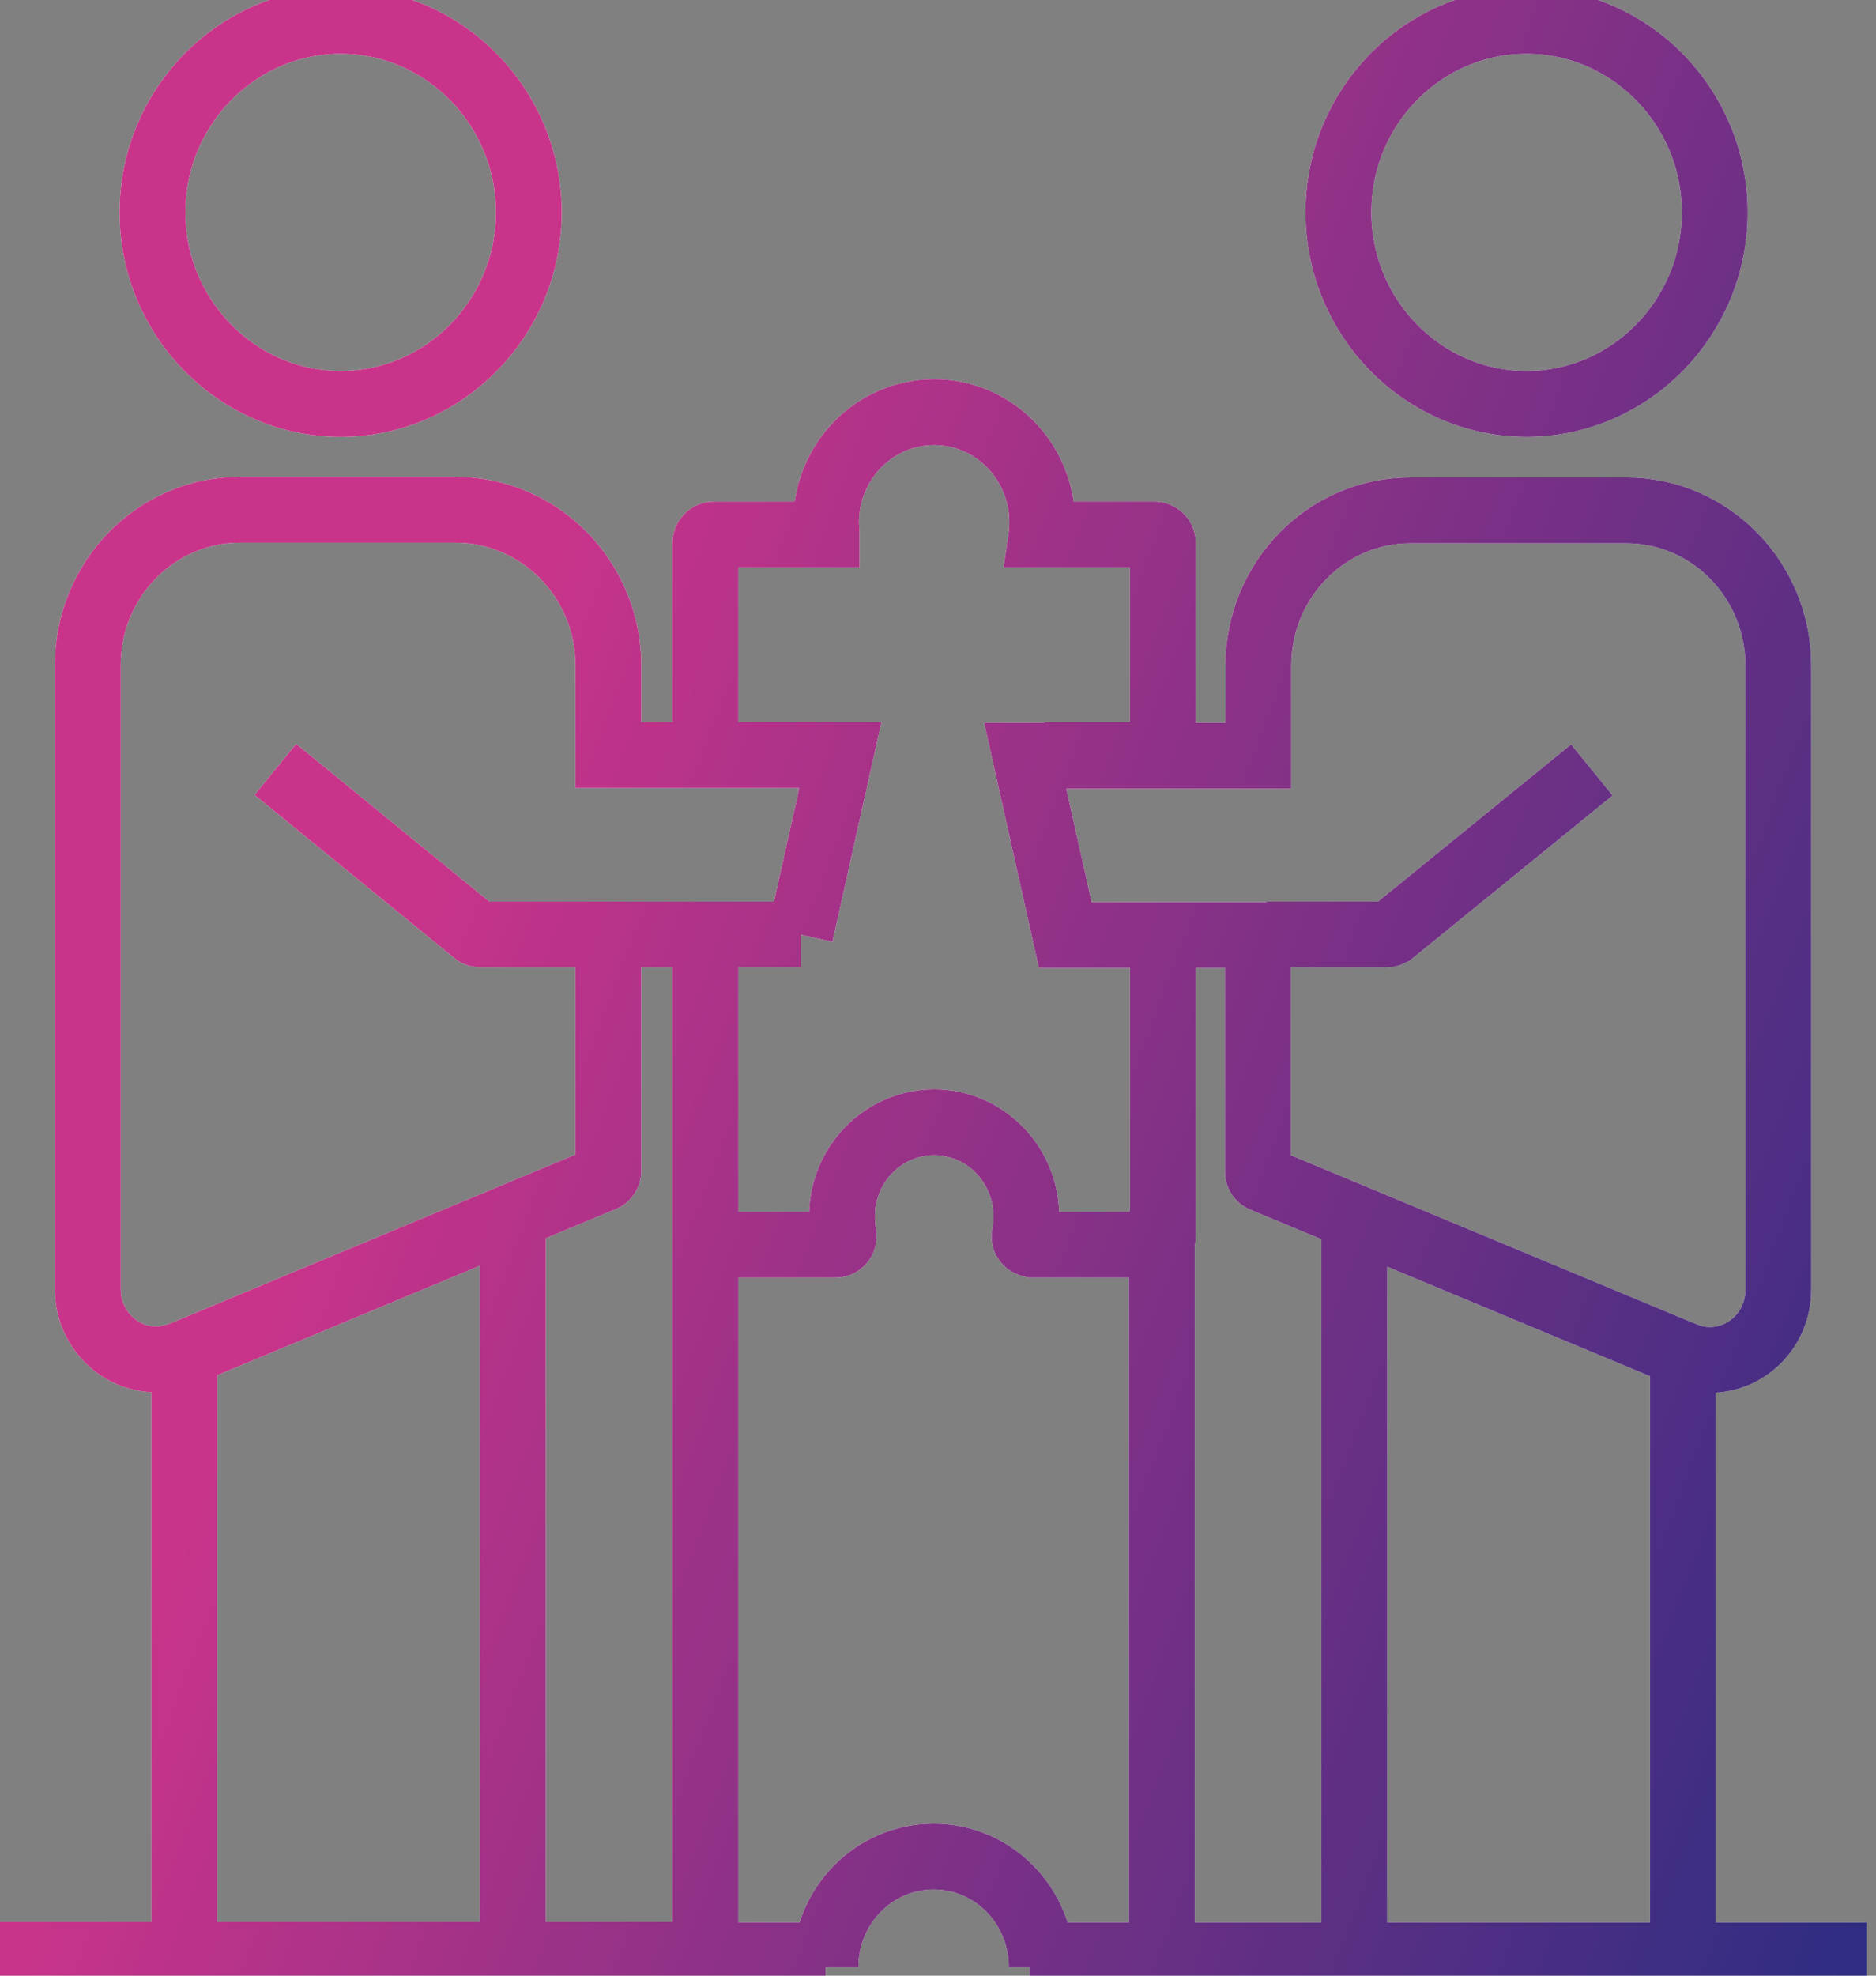
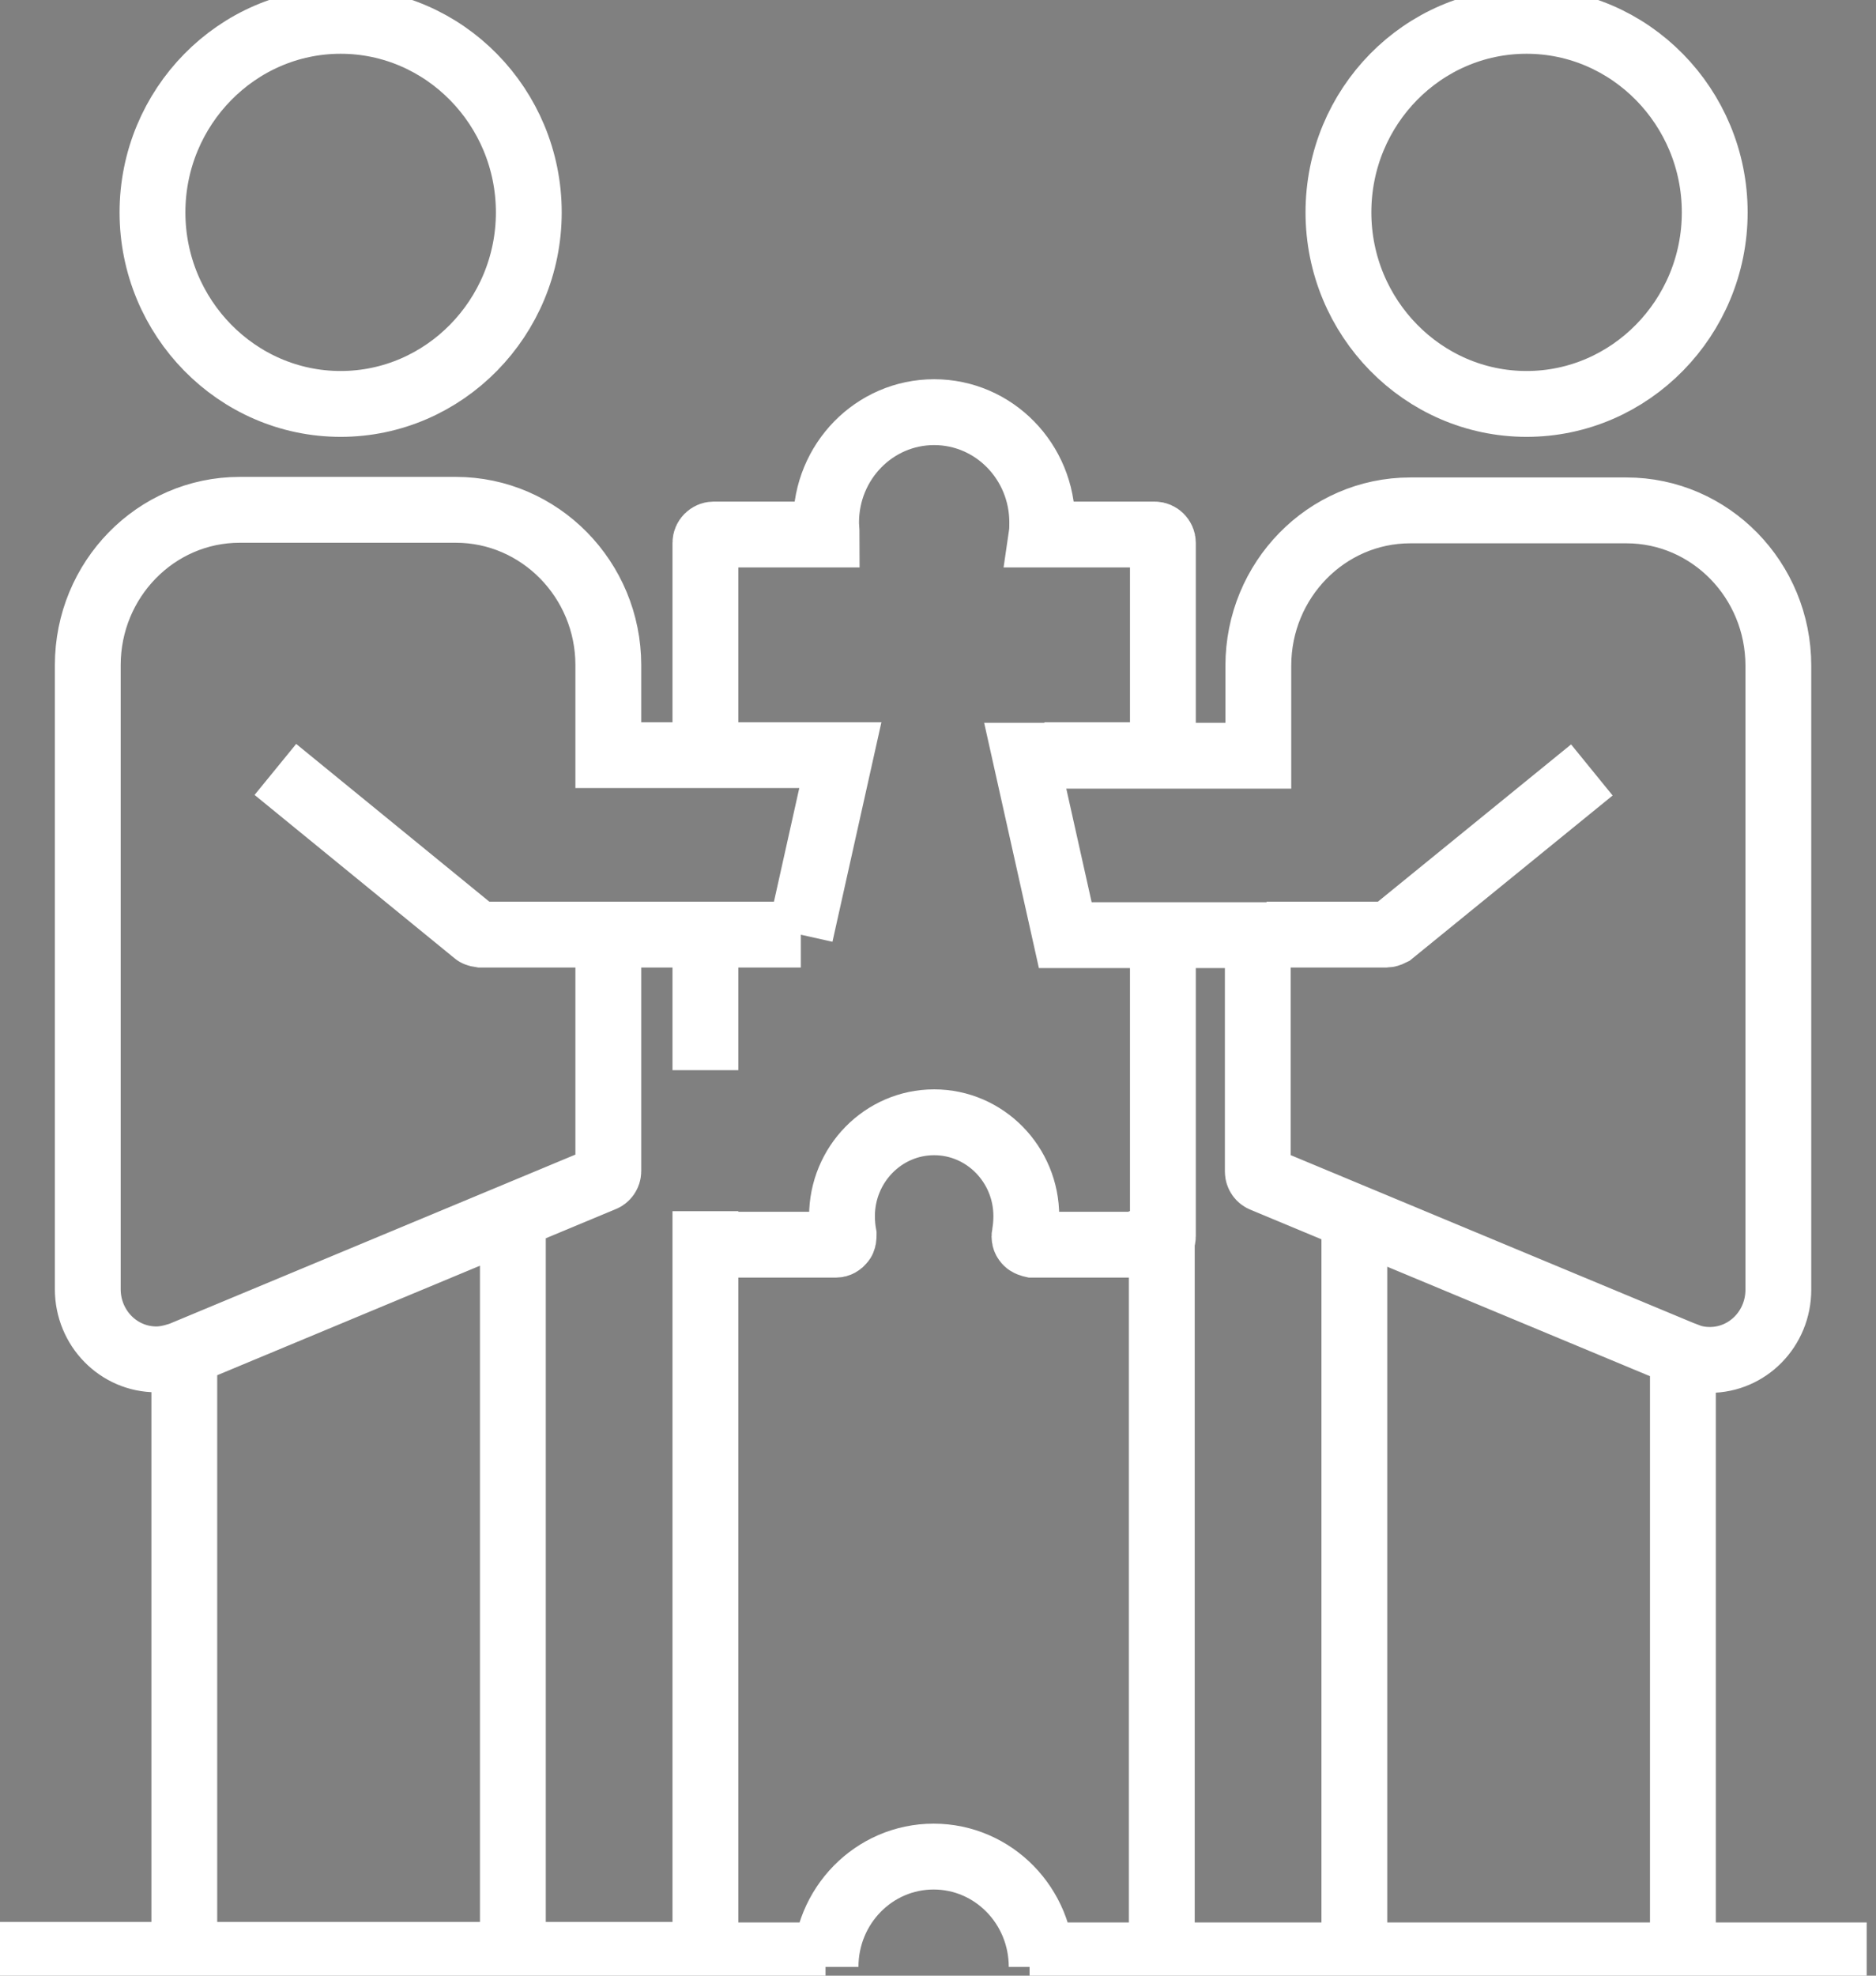
<svg xmlns="http://www.w3.org/2000/svg" width="57" height="60" viewBox="0 0 57 60" fill="none">
  <rect x="0" y="0" width="57" height="60" fill="#808080" stroke="none" />
  <g clip-path="url(#clip0_0_779)">
-     <path d="M21.9 59.367H0M18.25 28.383H14.6C14.6 28.383 14.483 28.367 14.45 28.333L8.367 23.367M5.6 40.867V59.25M15.583 59.25V36.783M56.717 59.383H34.817M48.367 23.383L42.283 28.333C42.283 28.333 42.183 28.383 42.133 28.383H38.483M51.133 59.25V40.883M41.15 36.783V59.25M21.433 36.783V59.383H25.083M31.283 59.383H35.3V36.783M25.083 59.733C25.083 57.883 26.55 56.383 28.367 56.383C30.183 56.383 31.65 57.883 31.65 59.733M21.433 32.5V28.633C21.433 28.5 21.55 28.383 21.683 28.383M21.683 22.933C21.55 22.933 21.433 22.817 21.433 22.683V16.483C21.433 16.35 21.55 16.233 21.683 16.233H25.117C25.117 16.117 25.1 15.983 25.1 15.867C25.1 14.017 26.567 12.517 28.383 12.517C30.2 12.517 31.667 14.017 31.667 15.867C31.667 15.983 31.667 16.117 31.65 16.233H35.083C35.217 16.233 35.333 16.35 35.333 16.483V22.683C35.333 22.817 35.217 22.933 35.083 22.933H31.733M35.333 28.383V37.55C35.333 37.683 35.217 37.8 35.083 37.8H31.367C31.367 37.8 31.217 37.767 31.183 37.7C31.133 37.65 31.117 37.567 31.133 37.5C31.167 37.317 31.183 37.117 31.183 36.933C31.183 35.367 29.933 34.083 28.383 34.083C26.833 34.083 25.583 35.367 25.583 36.933C25.583 37.117 25.6 37.317 25.633 37.5C25.633 37.567 25.633 37.65 25.583 37.7C25.533 37.767 25.467 37.8 25.4 37.8H21.683C21.55 37.8 21.433 37.683 21.433 37.55V32.483M24.333 28.383H18.483V35.567C18.483 35.667 18.417 35.767 18.317 35.8L5.433 41.167C5.433 41.167 5.433 41.167 5.417 41.167C5.2 41.233 4.983 41.283 4.75 41.283C3.6 41.283 2.667 40.333 2.667 39.15V20.2C2.667 17.6 4.733 15.483 7.283 15.483H13.85C16.4 15.483 18.483 17.6 18.483 20.2V22.933H25.533L24.317 28.383H24.333ZM10.35 12.267C7.2 12.267 4.633 9.65 4.633 6.45C4.633 3.25 7.2 0.633 10.35 0.633C13.5 0.633 16.067 3.25 16.067 6.45C16.067 9.65 13.5 12.267 10.35 12.267ZM31.167 22.95H38.233V20.217C38.233 17.617 40.3 15.5 42.85 15.5H49.417C51.967 15.5 54.033 17.617 54.033 20.217V39.167C54.033 40.35 53.1 41.3 51.95 41.3C51.733 41.3 51.5 41.267 51.283 41.183C51.283 41.183 51.283 41.183 51.267 41.183L38.383 35.817C38.283 35.783 38.217 35.683 38.217 35.583V28.4H32.367L31.15 22.95H31.167ZM40.667 6.45C40.667 3.233 43.233 0.633 46.383 0.633C49.533 0.633 52.1 3.25 52.1 6.45C52.1 9.65 49.533 12.267 46.383 12.267C43.233 12.267 40.667 9.65 40.667 6.45Z" stroke="white" stroke-width="2" stroke-miterlimit="10" />
-     <path d="M21.9 59.367H0M18.25 28.383H14.6C14.6 28.383 14.483 28.367 14.45 28.333L8.367 23.367M5.6 40.867V59.25M15.583 59.25V36.783M56.717 59.383H34.817M48.367 23.383L42.283 28.333C42.283 28.333 42.183 28.383 42.133 28.383H38.483M51.133 59.25V40.883M41.15 36.783V59.25M21.433 36.783V59.383H25.083M31.283 59.383H35.3V36.783M25.083 59.733C25.083 57.883 26.55 56.383 28.367 56.383C30.183 56.383 31.65 57.883 31.65 59.733M21.433 32.5V28.633C21.433 28.5 21.55 28.383 21.683 28.383M21.683 22.933C21.55 22.933 21.433 22.817 21.433 22.683V16.483C21.433 16.35 21.55 16.233 21.683 16.233H25.117C25.117 16.117 25.1 15.983 25.1 15.867C25.1 14.017 26.567 12.517 28.383 12.517C30.2 12.517 31.667 14.017 31.667 15.867C31.667 15.983 31.667 16.117 31.65 16.233H35.083C35.217 16.233 35.333 16.35 35.333 16.483V22.683C35.333 22.817 35.217 22.933 35.083 22.933H31.733M35.333 28.383V37.55C35.333 37.683 35.217 37.8 35.083 37.8H31.367C31.367 37.8 31.217 37.767 31.183 37.7C31.133 37.65 31.117 37.567 31.133 37.5C31.167 37.317 31.183 37.117 31.183 36.933C31.183 35.367 29.933 34.083 28.383 34.083C26.833 34.083 25.583 35.367 25.583 36.933C25.583 37.117 25.6 37.317 25.633 37.5C25.633 37.567 25.633 37.65 25.583 37.7C25.533 37.767 25.467 37.8 25.4 37.8H21.683C21.55 37.8 21.433 37.683 21.433 37.55V32.483M24.333 28.383H18.483V35.567C18.483 35.667 18.417 35.767 18.317 35.8L5.433 41.167C5.433 41.167 5.433 41.167 5.417 41.167C5.2 41.233 4.983 41.283 4.75 41.283C3.6 41.283 2.667 40.333 2.667 39.15V20.2C2.667 17.6 4.733 15.483 7.283 15.483H13.85C16.4 15.483 18.483 17.6 18.483 20.2V22.933H25.533L24.317 28.383H24.333ZM10.35 12.267C7.2 12.267 4.633 9.65 4.633 6.45C4.633 3.25 7.2 0.633 10.35 0.633C13.5 0.633 16.067 3.25 16.067 6.45C16.067 9.65 13.5 12.267 10.35 12.267ZM31.167 22.95H38.233V20.217C38.233 17.617 40.3 15.5 42.85 15.5H49.417C51.967 15.5 54.033 17.617 54.033 20.217V39.167C54.033 40.35 53.1 41.3 51.95 41.3C51.733 41.3 51.5 41.267 51.283 41.183C51.283 41.183 51.283 41.183 51.267 41.183L38.383 35.817C38.283 35.783 38.217 35.683 38.217 35.583V28.4H32.367L31.15 22.95H31.167ZM40.667 6.45C40.667 3.233 43.233 0.633 46.383 0.633C49.533 0.633 52.1 3.25 52.1 6.45C52.1 9.65 49.533 12.267 46.383 12.267C43.233 12.267 40.667 9.65 40.667 6.45Z" stroke="url(#paint0_linear_0_779)" stroke-width="2" stroke-miterlimit="10" />
+     <path d="M21.9 59.367H0M18.25 28.383H14.6C14.6 28.383 14.483 28.367 14.45 28.333L8.367 23.367M5.6 40.867V59.25M15.583 59.25V36.783M56.717 59.383H34.817M48.367 23.383L42.283 28.333C42.283 28.333 42.183 28.383 42.133 28.383H38.483M51.133 59.25V40.883M41.15 36.783V59.25M21.433 36.783V59.383H25.083M31.283 59.383H35.3V36.783M25.083 59.733C25.083 57.883 26.55 56.383 28.367 56.383C30.183 56.383 31.65 57.883 31.65 59.733M21.433 32.5V28.633C21.433 28.5 21.55 28.383 21.683 28.383M21.683 22.933C21.55 22.933 21.433 22.817 21.433 22.683V16.483C21.433 16.35 21.55 16.233 21.683 16.233H25.117C25.117 16.117 25.1 15.983 25.1 15.867C25.1 14.017 26.567 12.517 28.383 12.517C30.2 12.517 31.667 14.017 31.667 15.867C31.667 15.983 31.667 16.117 31.65 16.233H35.083C35.217 16.233 35.333 16.35 35.333 16.483V22.683C35.333 22.817 35.217 22.933 35.083 22.933H31.733M35.333 28.383V37.55C35.333 37.683 35.217 37.8 35.083 37.8H31.367C31.367 37.8 31.217 37.767 31.183 37.7C31.133 37.65 31.117 37.567 31.133 37.5C31.167 37.317 31.183 37.117 31.183 36.933C31.183 35.367 29.933 34.083 28.383 34.083C26.833 34.083 25.583 35.367 25.583 36.933C25.583 37.117 25.6 37.317 25.633 37.5C25.633 37.567 25.633 37.65 25.583 37.7C25.533 37.767 25.467 37.8 25.4 37.8H21.683C21.55 37.8 21.433 37.683 21.433 37.55M24.333 28.383H18.483V35.567C18.483 35.667 18.417 35.767 18.317 35.8L5.433 41.167C5.433 41.167 5.433 41.167 5.417 41.167C5.2 41.233 4.983 41.283 4.75 41.283C3.6 41.283 2.667 40.333 2.667 39.15V20.2C2.667 17.6 4.733 15.483 7.283 15.483H13.85C16.4 15.483 18.483 17.6 18.483 20.2V22.933H25.533L24.317 28.383H24.333ZM10.35 12.267C7.2 12.267 4.633 9.65 4.633 6.45C4.633 3.25 7.2 0.633 10.35 0.633C13.5 0.633 16.067 3.25 16.067 6.45C16.067 9.65 13.5 12.267 10.35 12.267ZM31.167 22.95H38.233V20.217C38.233 17.617 40.3 15.5 42.85 15.5H49.417C51.967 15.5 54.033 17.617 54.033 20.217V39.167C54.033 40.35 53.1 41.3 51.95 41.3C51.733 41.3 51.5 41.267 51.283 41.183C51.283 41.183 51.283 41.183 51.267 41.183L38.383 35.817C38.283 35.783 38.217 35.683 38.217 35.583V28.4H32.367L31.15 22.95H31.167ZM40.667 6.45C40.667 3.233 43.233 0.633 46.383 0.633C49.533 0.633 52.1 3.25 52.1 6.45C52.1 9.65 49.533 12.267 46.383 12.267C43.233 12.267 40.667 9.65 40.667 6.45Z" stroke="white" stroke-width="2" stroke-miterlimit="10" />
  </g>
  <defs>
    <linearGradient id="paint0_linear_0_779" x1="-1.68148e-06" y1="59.733" x2="49.343" y2="78.422" gradientUnits="userSpaceOnUse">
      <stop stop-color="#C9348A" />
      <stop offset="1" stop-color="#2E2D82" />
    </linearGradient>
    <clipPath id="clip0_0_779">
      <rect width="56.717" height="60" fill="white" />
    </clipPath>
  </defs>
</svg>